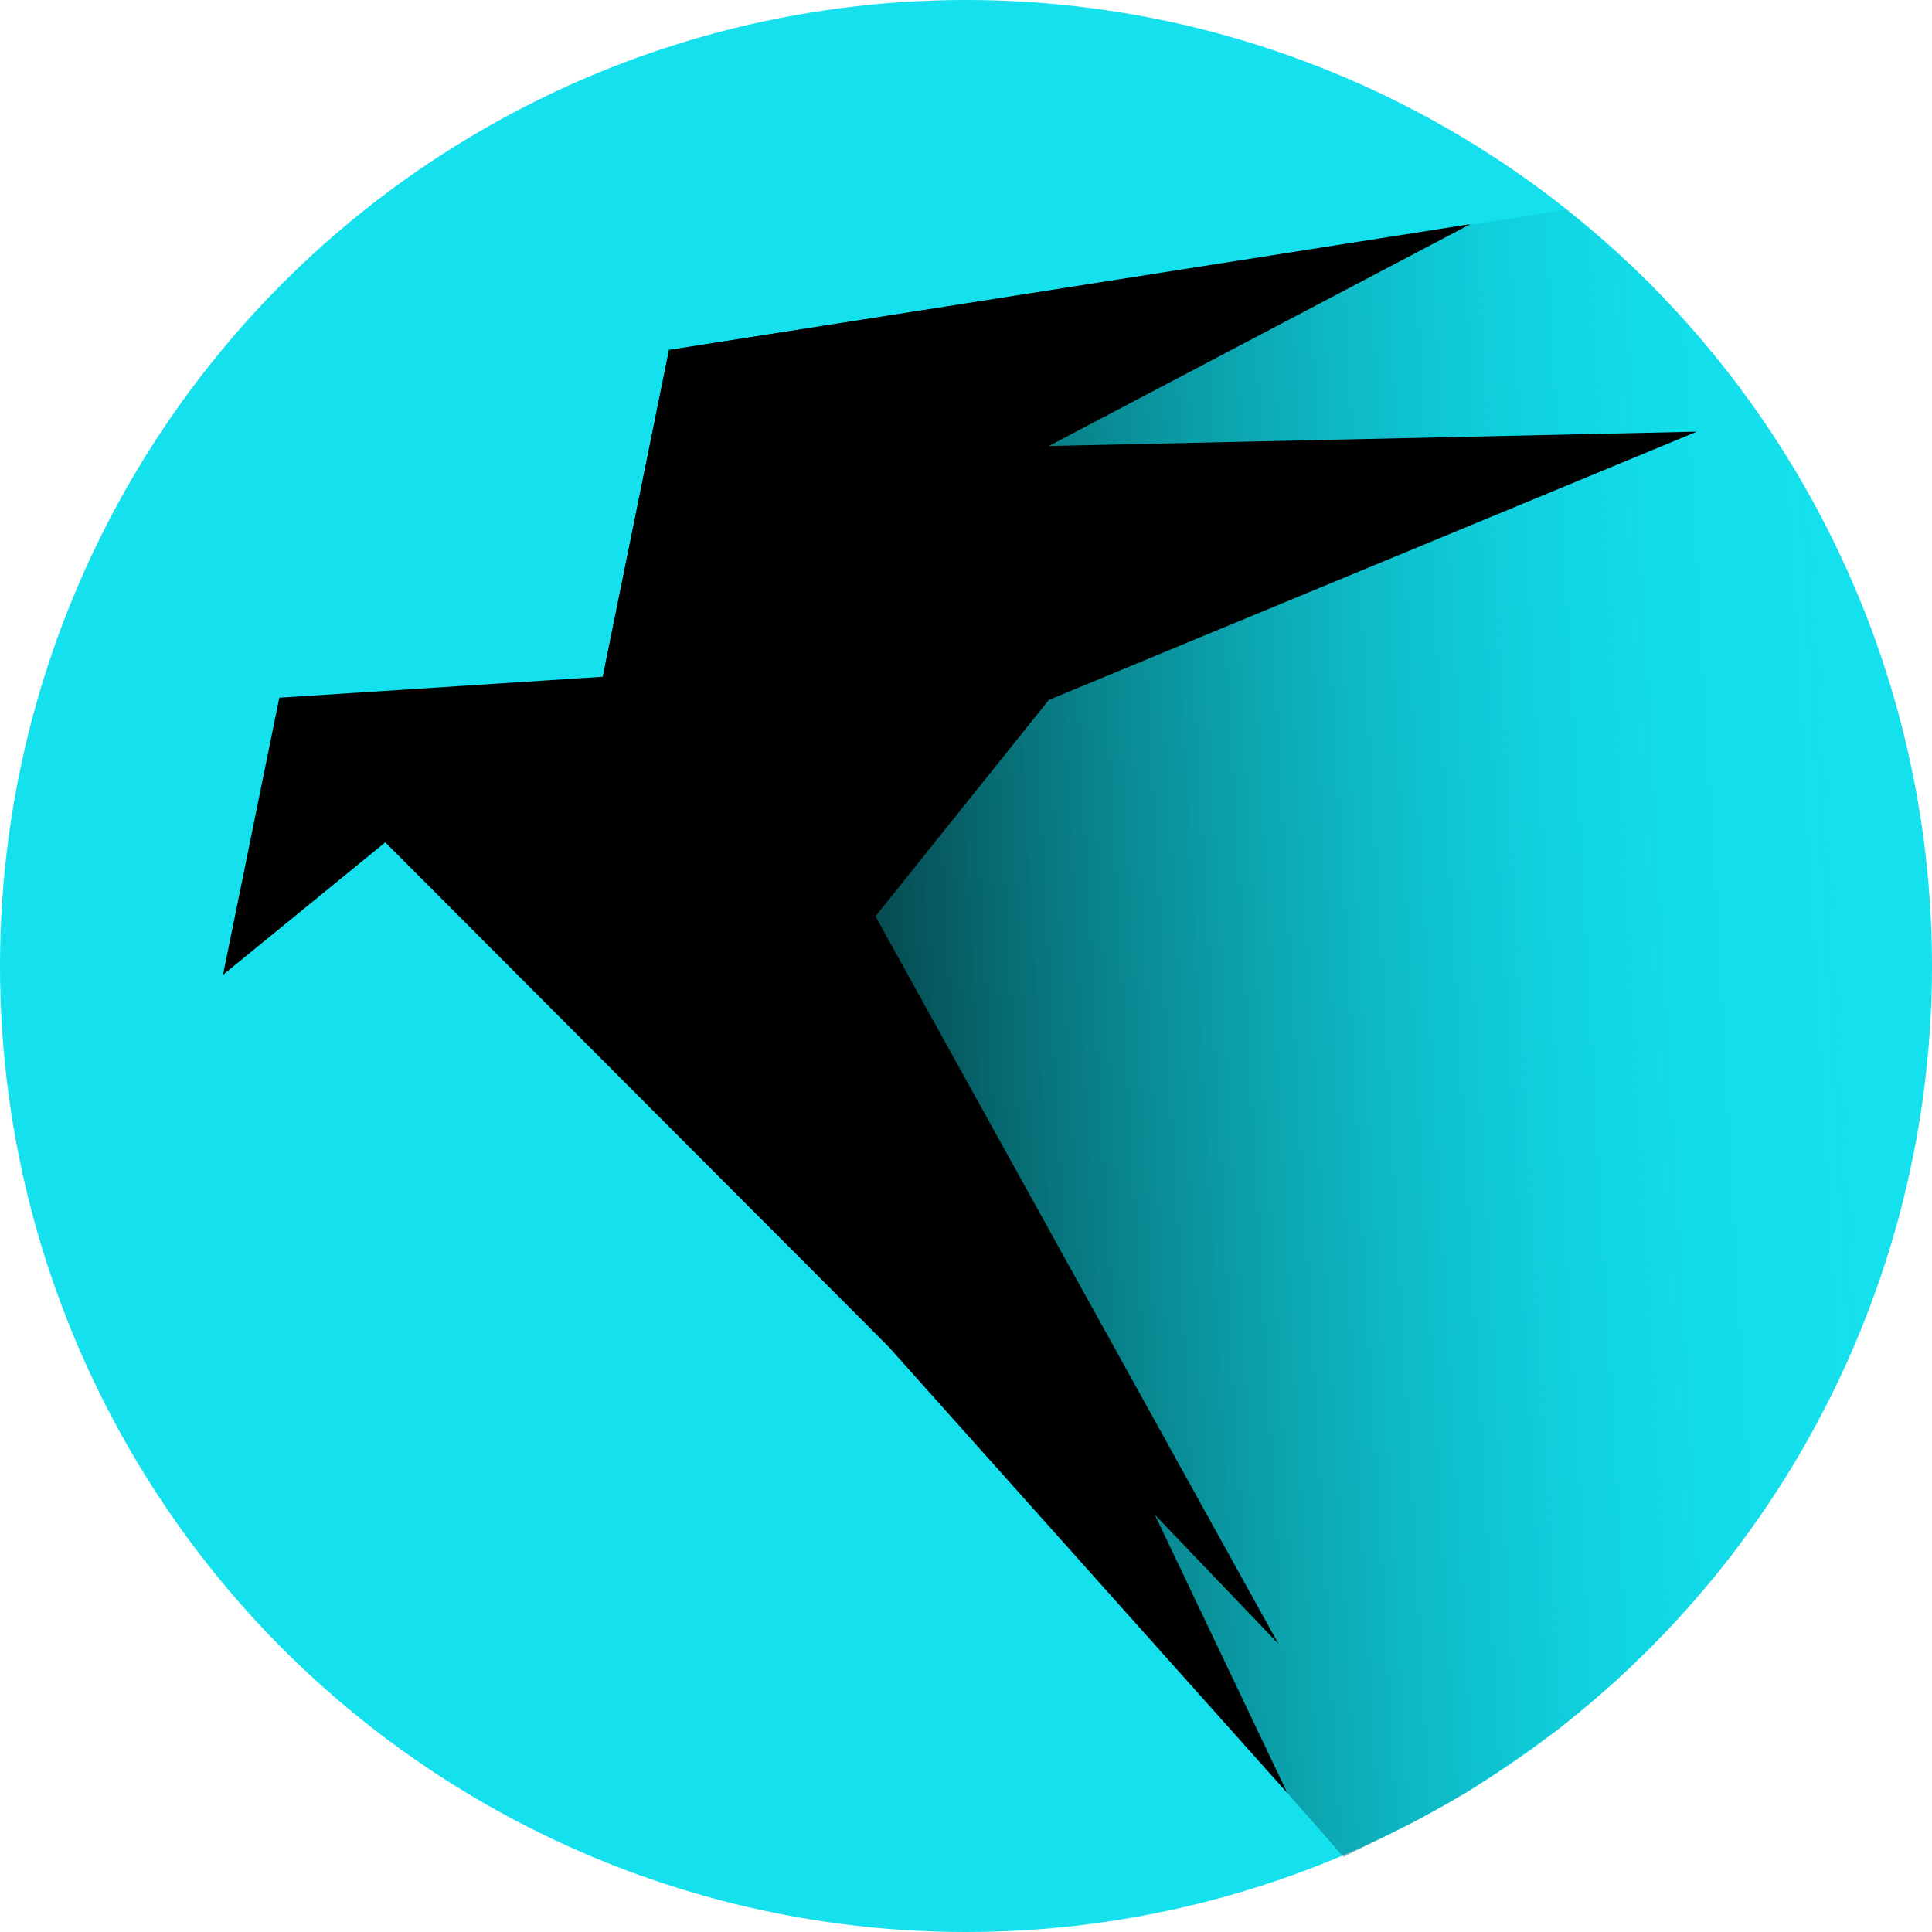
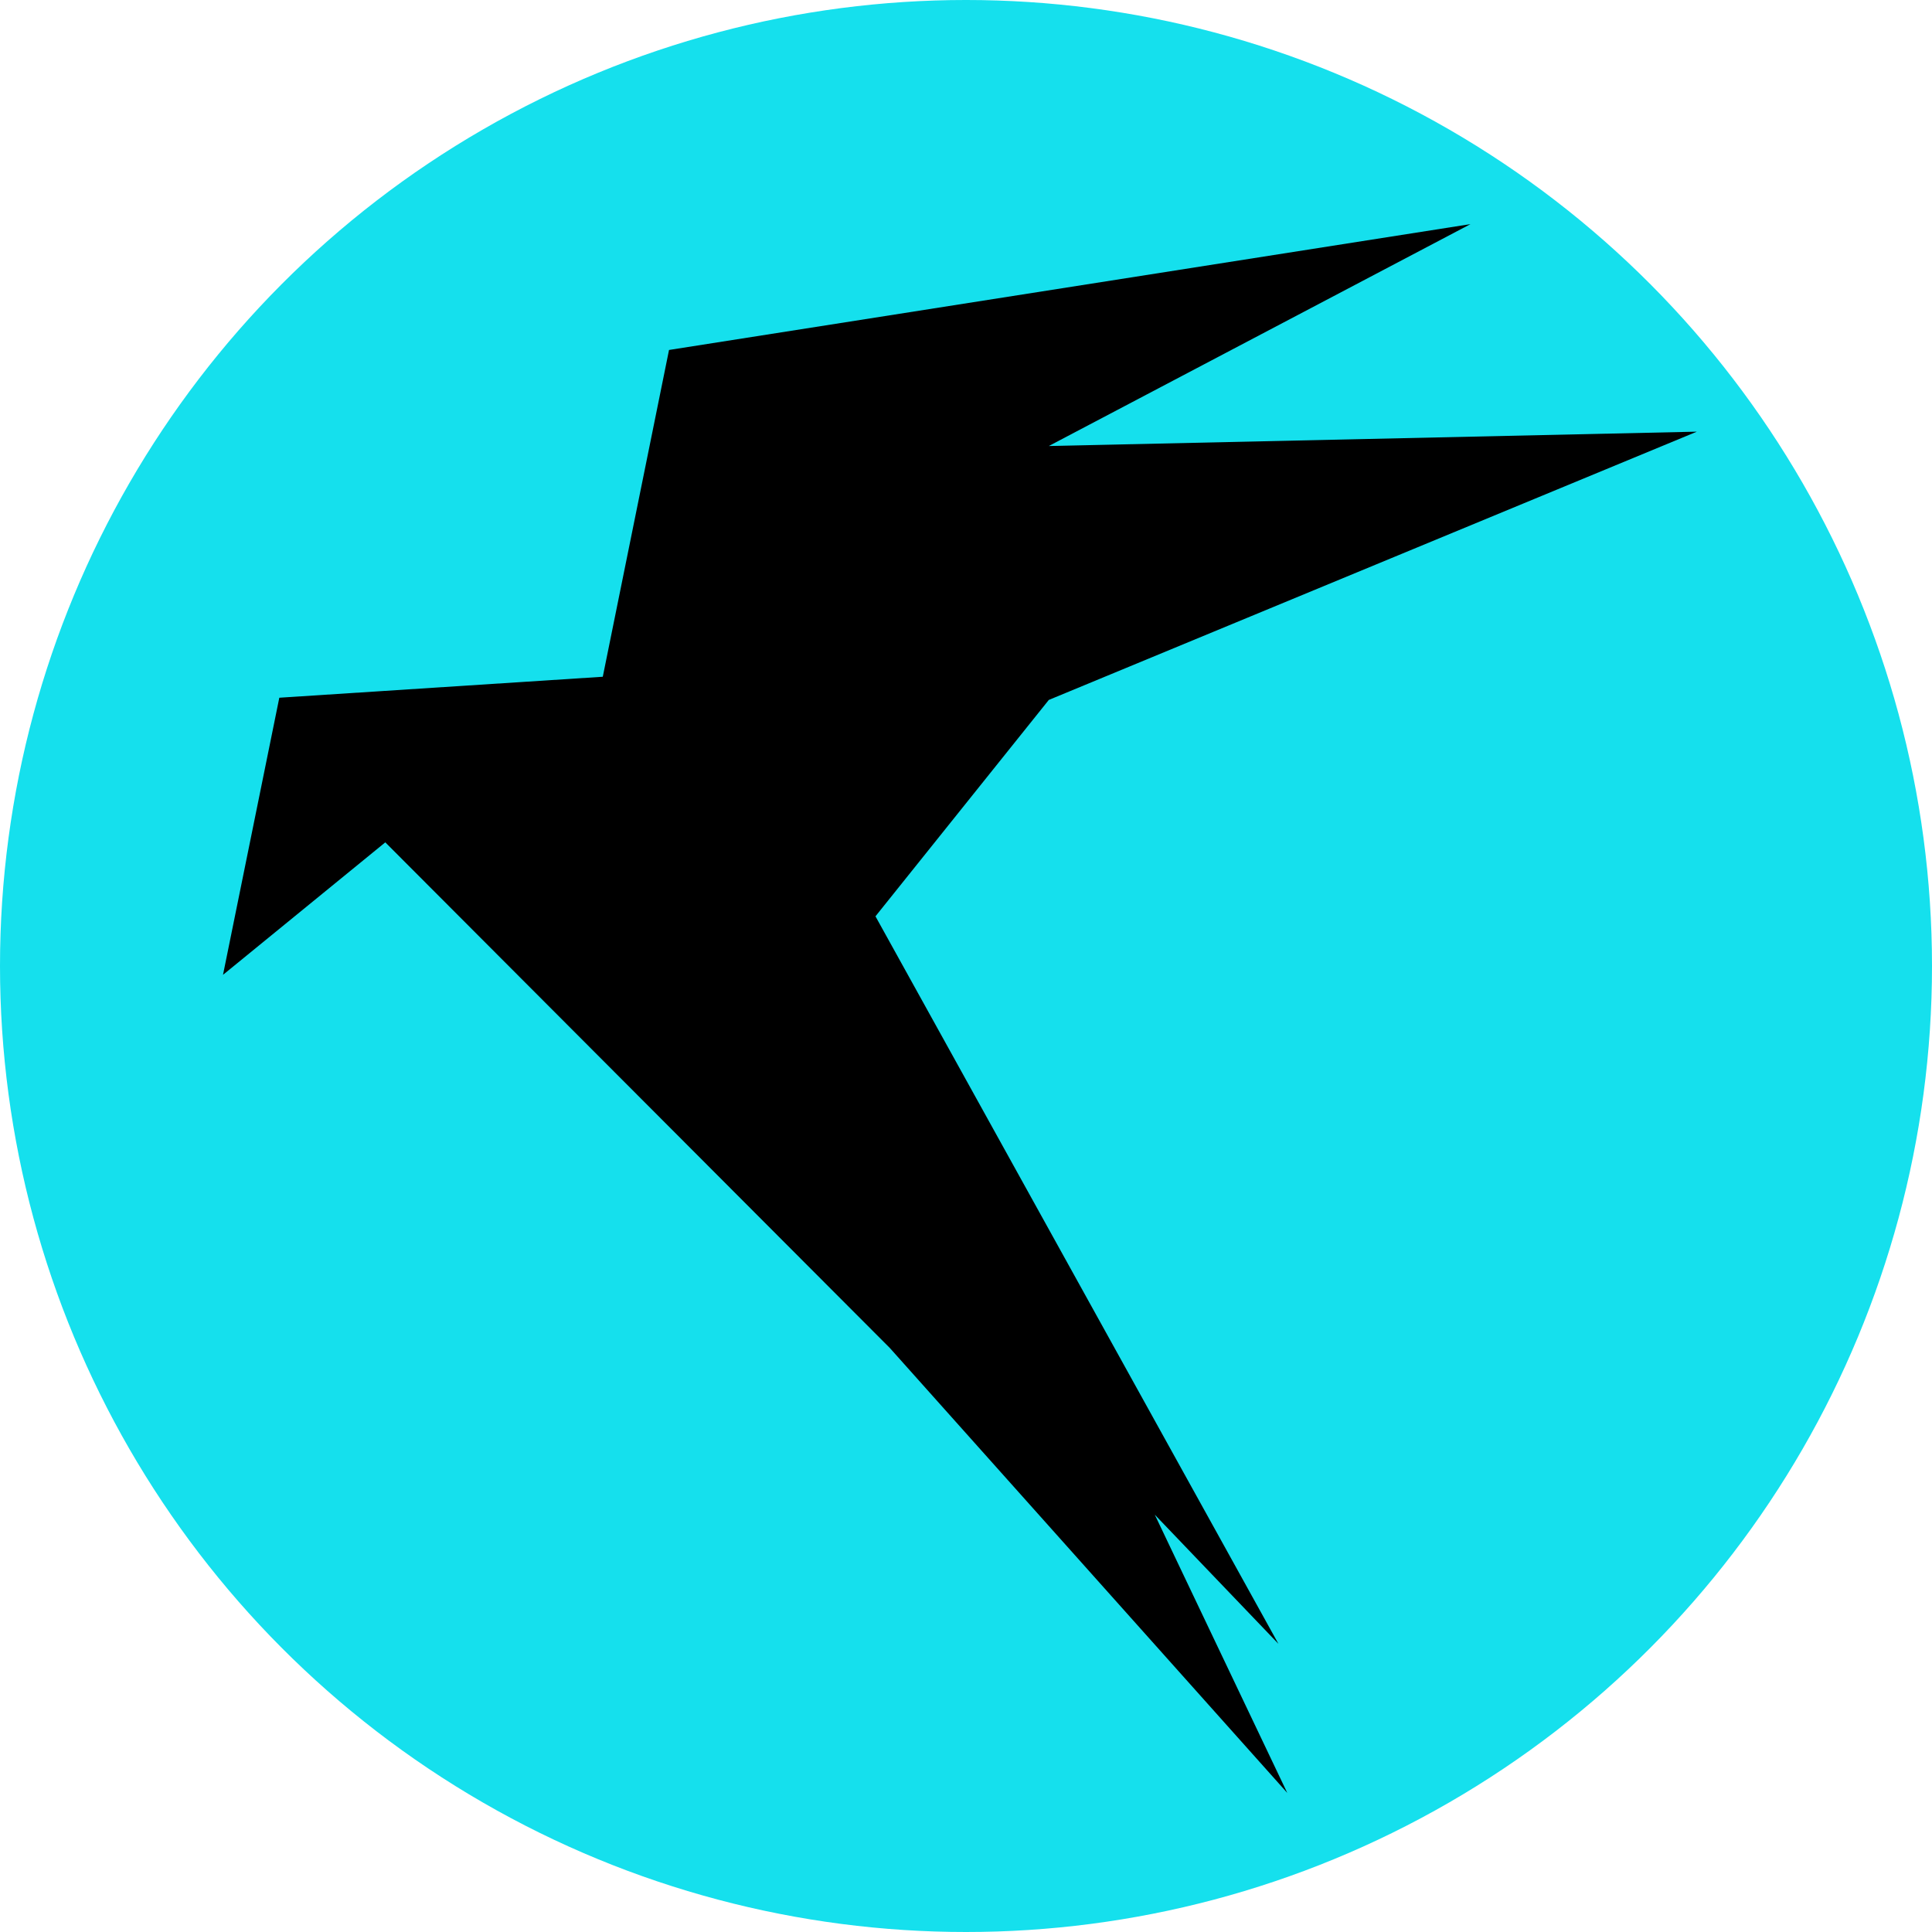
<svg xmlns="http://www.w3.org/2000/svg" xmlns:ns1="http://sodipodi.sourceforge.net/DTD/sodipodi-0.dtd" xmlns:ns2="http://www.inkscape.org/namespaces/inkscape" version="1.1" id="Layer_1" x="0px" y="0px" viewBox="0 0 175 175" style="enable-background:new 0 0 175 175;" xml:space="preserve">
  <style type="text/css">
	.st0{fill:#15E0ED;}
	.st1{fill:url(#SVGID_1_);}
</style>
  <ns1:namedview bordercolor="#000000" borderopacity="0.25" id="namedview30" ns2:current-layer="Layer_1" ns2:cx="103.63054" ns2:cy="93.628987" ns2:deskcolor="#d1d1d1" ns2:pagecheckerboard="0" ns2:pageopacity="0.0" ns2:showpageshadow="2" ns2:window-height="887" ns2:window-maximized="1" ns2:window-width="1532" ns2:window-x="0" ns2:window-y="0" ns2:zoom="4.149356" pagecolor="#ffffff" showgrid="false">
	</ns1:namedview>
  <circle id="circle25" class="st0" cx="87.5" cy="87.5" r="87.5" />
  <linearGradient id="SVGID_1_" gradientUnits="userSpaceOnUse" x1="61.327" y1="97.572" x2="167.614" y2="91.574">
    <stop offset="0" style="stop-color:#000000;stop-opacity:0.9" />
    <stop offset="8.563758e-02" style="stop-color:#000909;stop-opacity:0.823" />
    <stop offset="0.228" style="stop-color:#002023;stop-opacity:0.695" />
    <stop offset="0.409" style="stop-color:#00464C;stop-opacity:0.532" />
    <stop offset="0.622" style="stop-color:#007A85;stop-opacity:0.34" />
    <stop offset="0.859" style="stop-color:#00BCCD;stop-opacity:0.127" />
    <stop offset="1" style="stop-color:#00E7FC;stop-opacity:0" />
  </linearGradient>
-   <polygon class="st1" points="60.6,31.7 141.9,19 146.8,23.2 149.4,25.6 153.4,30 156.3,33.5 159.3,37.5 162,41.6 164.4,45.8   166.2,49.3 168.2,53.7 169.9,58.1 171.5,62.8 172.9,68.6 174,73.9 174.5,78.4 175,83.7 175,89.9 174.7,94.3 174.1,100 173.4,104.4   171.9,110.6 170,116.7 168.5,120.8 166.7,124.7 164.9,128.3 162.7,132.2 160.3,136.1 156.8,141 154.4,143.9 150.4,148.3   146.2,152.4 141.1,156.7 135.8,160.4 132.8,162.4 128.3,164.9 121.7,168.2 116.6,162.4 80.6,122.1 54.6,61.3 " />
  <g id="g289">
    <g id="g287" ns2:label="Clip">
      <path id="path27" ns1:nodetypes="cccccccccccccc" d="M80.6,122.1l36,40.3l-12-25.2l11.2,11.7L79.3,83L95,63.4l58.7-24.3    L95,40.4l38.2-20.1L60.6,31.7l-6,29.6l-29.3,1.9l-5.1,25.1l14.7-12" />
    </g>
  </g>
</svg>